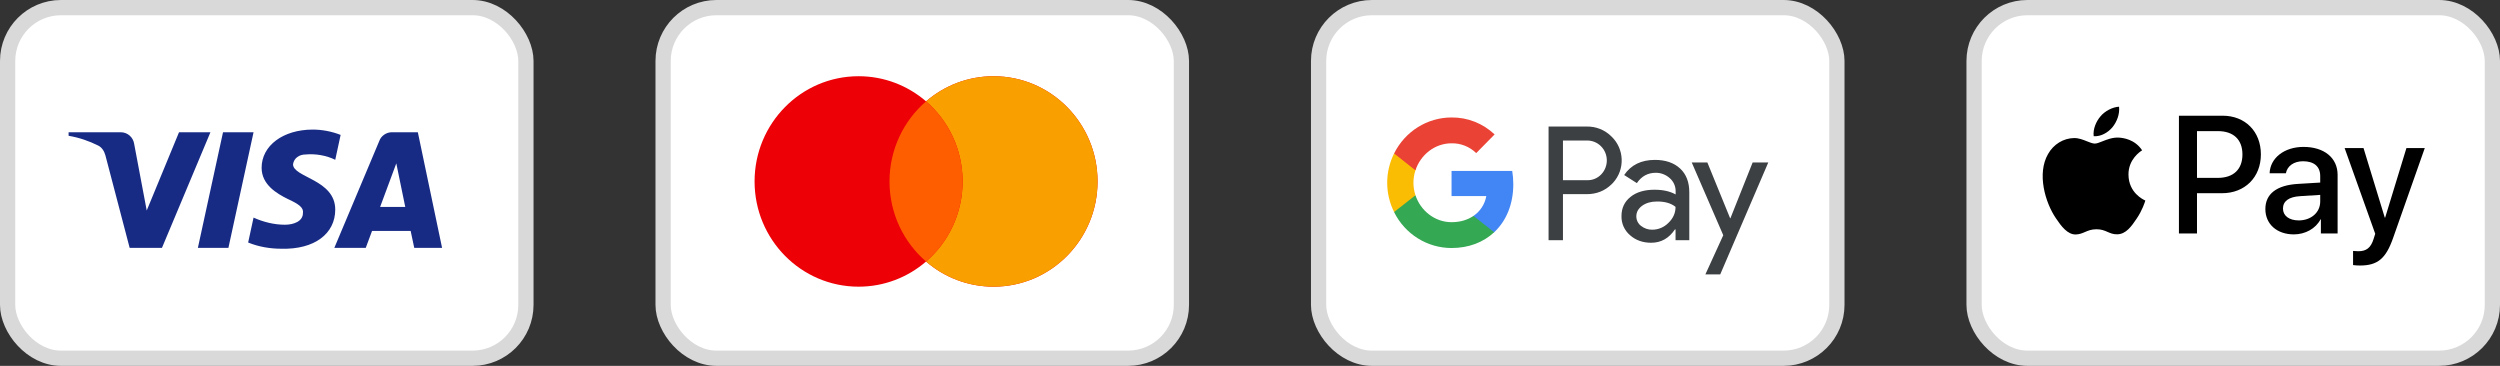
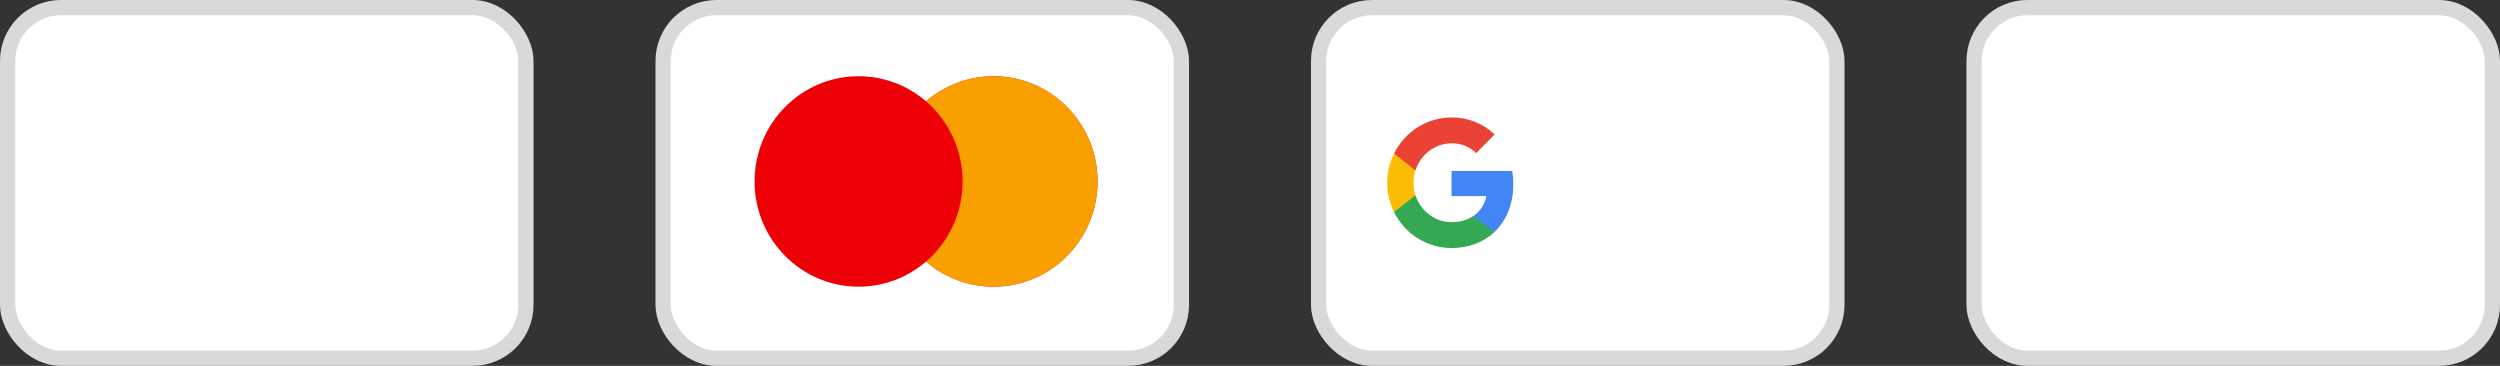
<svg xmlns="http://www.w3.org/2000/svg" width="164" height="24" viewBox="0 0 164 24" fill="none">
  <rect x="0" y="0" width="164" height="24" fill="#333333" stroke="none" />
  <rect x="0.5" y="0.5" width="34" height="23" rx="3.5" fill="white" stroke="#D9D9D9" />
-   <path fill-rule="evenodd" clip-rule="evenodd" d="M10.625 16.258H8.505L6.915 10.192C6.839 9.913 6.679 9.667 6.444 9.55C5.855 9.258 5.207 9.026 4.5 8.908V8.675H7.916C8.387 8.675 8.741 9.026 8.8 9.433L9.625 13.809L11.744 8.675H13.805L10.625 16.258ZM14.984 16.258H12.981L14.63 8.675H16.633L14.984 16.258ZM19.223 10.776C19.282 10.367 19.636 10.134 20.048 10.134C20.697 10.075 21.403 10.192 21.992 10.483L22.345 8.851C21.756 8.617 21.108 8.5 20.52 8.5C18.576 8.5 17.162 9.55 17.162 11.008C17.162 12.117 18.164 12.7 18.871 13.05C19.636 13.4 19.93 13.634 19.872 13.983C19.872 14.508 19.282 14.742 18.694 14.742C17.987 14.742 17.28 14.567 16.633 14.275L16.279 15.909C16.986 16.2 17.751 16.317 18.458 16.317C20.638 16.375 21.992 15.325 21.992 13.75C21.992 11.767 19.223 11.65 19.223 10.776V10.776ZM29 16.258L27.41 8.675H25.702C25.349 8.675 24.995 8.908 24.877 9.258L21.933 16.258H23.994L24.406 15.15H26.939L27.174 16.258H29ZM25.997 10.717L26.585 13.575H24.936L25.997 10.717Z" fill="#172B85" />
  <rect x="43.5" y="0.5" width="34" height="23" rx="3.5" fill="white" stroke="#D9D9D9" />
  <path fill-rule="evenodd" clip-rule="evenodd" d="M60.75 17.157C59.558 18.185 58.013 18.806 56.324 18.806C52.555 18.806 49.5 15.715 49.5 11.903C49.5 8.091 52.555 5 56.324 5C58.013 5 59.558 5.621 60.75 6.649C61.942 5.621 63.487 5 65.176 5C68.945 5 72 8.091 72 11.903C72 15.715 68.945 18.806 65.176 18.806C63.487 18.806 61.942 18.185 60.75 17.157Z" fill="#ED0006" />
  <path fill-rule="evenodd" clip-rule="evenodd" d="M60.75 17.157C62.217 15.891 63.148 14.007 63.148 11.903C63.148 9.799 62.217 7.915 60.75 6.649C61.942 5.621 63.487 5 65.176 5C68.945 5 72 8.091 72 11.903C72 15.715 68.945 18.806 65.176 18.806C63.487 18.806 61.942 18.185 60.75 17.157Z" fill="#F9A000" />
-   <path fill-rule="evenodd" clip-rule="evenodd" d="M60.75 6.649C62.217 7.915 63.148 9.799 63.148 11.903C63.148 14.007 62.217 15.891 60.75 17.157C59.283 15.891 58.352 14.007 58.352 11.903C58.352 9.799 59.283 7.915 60.75 6.649Z" fill="#FF5E00" />
  <rect x="86.5" y="0.5" width="34" height="23" rx="3.5" fill="white" stroke="#D9D9D9" />
-   <path fill-rule="evenodd" clip-rule="evenodd" d="M102.53 15.758V12.737H104.089C104.728 12.737 105.267 12.523 105.707 12.101L105.813 11.994C106.616 11.12 106.563 9.758 105.707 8.949C105.279 8.521 104.693 8.289 104.089 8.301H101.586V15.758H102.53ZM102.53 11.821V9.217H104.113C104.453 9.217 104.776 9.347 105.016 9.585C105.526 10.085 105.538 10.917 105.045 11.435C104.805 11.691 104.465 11.833 104.113 11.821H102.53ZM110.215 11.054C109.81 10.68 109.259 10.489 108.562 10.489C107.665 10.489 106.991 10.822 106.545 11.482L107.378 12.012C107.682 11.56 108.099 11.334 108.626 11.334C108.96 11.334 109.283 11.459 109.535 11.685C109.781 11.899 109.922 12.208 109.922 12.535V12.755C109.558 12.553 109.101 12.446 108.538 12.446C107.882 12.446 107.354 12.6 106.962 12.915C106.569 13.231 106.369 13.647 106.369 14.176C106.358 14.658 106.563 15.116 106.926 15.425C107.296 15.758 107.765 15.925 108.316 15.925C108.966 15.925 109.482 15.633 109.875 15.05H109.916V15.758H110.818V12.612C110.818 11.952 110.619 11.429 110.215 11.054ZM107.653 14.819C107.46 14.676 107.343 14.444 107.343 14.194C107.343 13.915 107.472 13.683 107.724 13.498C107.982 13.314 108.304 13.219 108.685 13.219C109.213 13.213 109.623 13.332 109.916 13.57C109.916 13.974 109.758 14.325 109.447 14.622C109.166 14.908 108.785 15.068 108.386 15.068C108.122 15.074 107.864 14.985 107.653 14.819ZM112.847 18L116 10.656H114.974L113.515 14.319H113.497L112.002 10.656H110.977L113.046 15.431L111.873 18H112.847Z" fill="#3C4043" />
  <path d="M99.272 12.083C99.272 11.792 99.249 11.5 99.202 11.215H95.222V12.862H97.502C97.408 13.391 97.103 13.867 96.658 14.164V15.235H98.018C98.815 14.491 99.272 13.391 99.272 12.083Z" fill="#4285F4" />
  <path d="M95.222 16.27C96.359 16.27 97.32 15.889 98.018 15.235L96.658 14.164C96.277 14.426 95.79 14.575 95.222 14.575C94.12 14.575 93.188 13.819 92.854 12.809H91.453V13.915C92.168 15.36 93.628 16.27 95.222 16.27Z" fill="#34A853" />
  <path d="M92.854 12.809C92.678 12.279 92.678 11.702 92.854 11.167V10.067H91.453C90.849 11.274 90.849 12.701 91.453 13.909L92.854 12.809Z" fill="#FBBC04" />
  <path d="M95.222 9.401C95.826 9.389 96.406 9.621 96.84 10.043L98.047 8.818C97.279 8.093 96.271 7.694 95.222 7.706C93.628 7.706 92.168 8.622 91.453 10.067L92.854 11.173C93.188 10.156 94.12 9.401 95.222 9.401Z" fill="#EA4335" />
  <rect x="129.5" y="0.5" width="34" height="23" rx="3.5" fill="white" stroke="#D9D9D9" />
-   <path fill-rule="evenodd" clip-rule="evenodd" d="M137.346 8.933C137.816 8.973 138.286 8.695 138.58 8.343C138.869 7.981 139.06 7.496 139.011 7C138.595 7.02 138.081 7.278 137.787 7.639C137.518 7.952 137.287 8.457 137.346 8.933ZM142.938 15.317V7.59H145.802C147.281 7.59 148.314 8.621 148.314 10.127C148.314 11.634 147.261 12.675 145.763 12.675H144.123V15.317H142.938ZM139.006 9.027C138.592 9.003 138.214 9.153 137.909 9.275C137.712 9.353 137.546 9.419 137.42 9.419C137.278 9.419 137.104 9.349 136.91 9.271C136.655 9.168 136.364 9.051 136.058 9.057C135.358 9.067 134.707 9.468 134.35 10.108C133.615 11.386 134.159 13.28 134.869 14.32C135.216 14.836 135.632 15.401 136.181 15.381C136.422 15.372 136.596 15.297 136.775 15.22C136.982 15.131 137.197 15.039 137.532 15.039C137.856 15.039 138.061 15.129 138.259 15.215C138.446 15.297 138.626 15.376 138.893 15.371C139.461 15.361 139.819 14.856 140.166 14.34C140.542 13.787 140.706 13.247 140.731 13.165L140.734 13.156C140.734 13.155 140.729 13.153 140.721 13.149C140.596 13.091 139.637 12.647 139.628 11.456C139.619 10.456 140.388 9.949 140.509 9.87L140.509 9.87C140.517 9.865 140.522 9.861 140.524 9.86C140.034 9.126 139.27 9.047 139.006 9.027ZM150.478 15.376C151.222 15.376 151.913 14.995 152.226 14.39H152.25V15.317H153.347V11.471C153.347 10.355 152.466 9.637 151.11 9.637C149.851 9.637 148.921 10.365 148.887 11.367H149.954C150.042 10.891 150.478 10.578 151.075 10.578C151.8 10.578 152.206 10.92 152.206 11.55V11.976L150.728 12.065C149.352 12.15 148.608 12.72 148.608 13.711C148.608 14.712 149.376 15.376 150.478 15.376ZM150.796 14.459C150.165 14.459 149.763 14.152 149.763 13.681C149.763 13.195 150.15 12.913 150.889 12.868L152.206 12.784V13.22C152.206 13.944 151.599 14.459 150.796 14.459ZM156.985 15.619C156.51 16.972 155.967 17.418 154.811 17.418C154.723 17.418 154.429 17.408 154.361 17.388V16.462C154.434 16.471 154.615 16.481 154.708 16.481C155.232 16.481 155.526 16.258 155.707 15.678L155.815 15.336L153.807 9.711H155.046L156.442 14.276H156.466L157.862 9.711H159.066L156.985 15.619ZM144.123 8.601H145.489C146.517 8.601 147.104 9.156 147.104 10.132C147.104 11.109 146.517 11.669 145.484 11.669H144.123V8.601Z" fill="black" />
</svg>